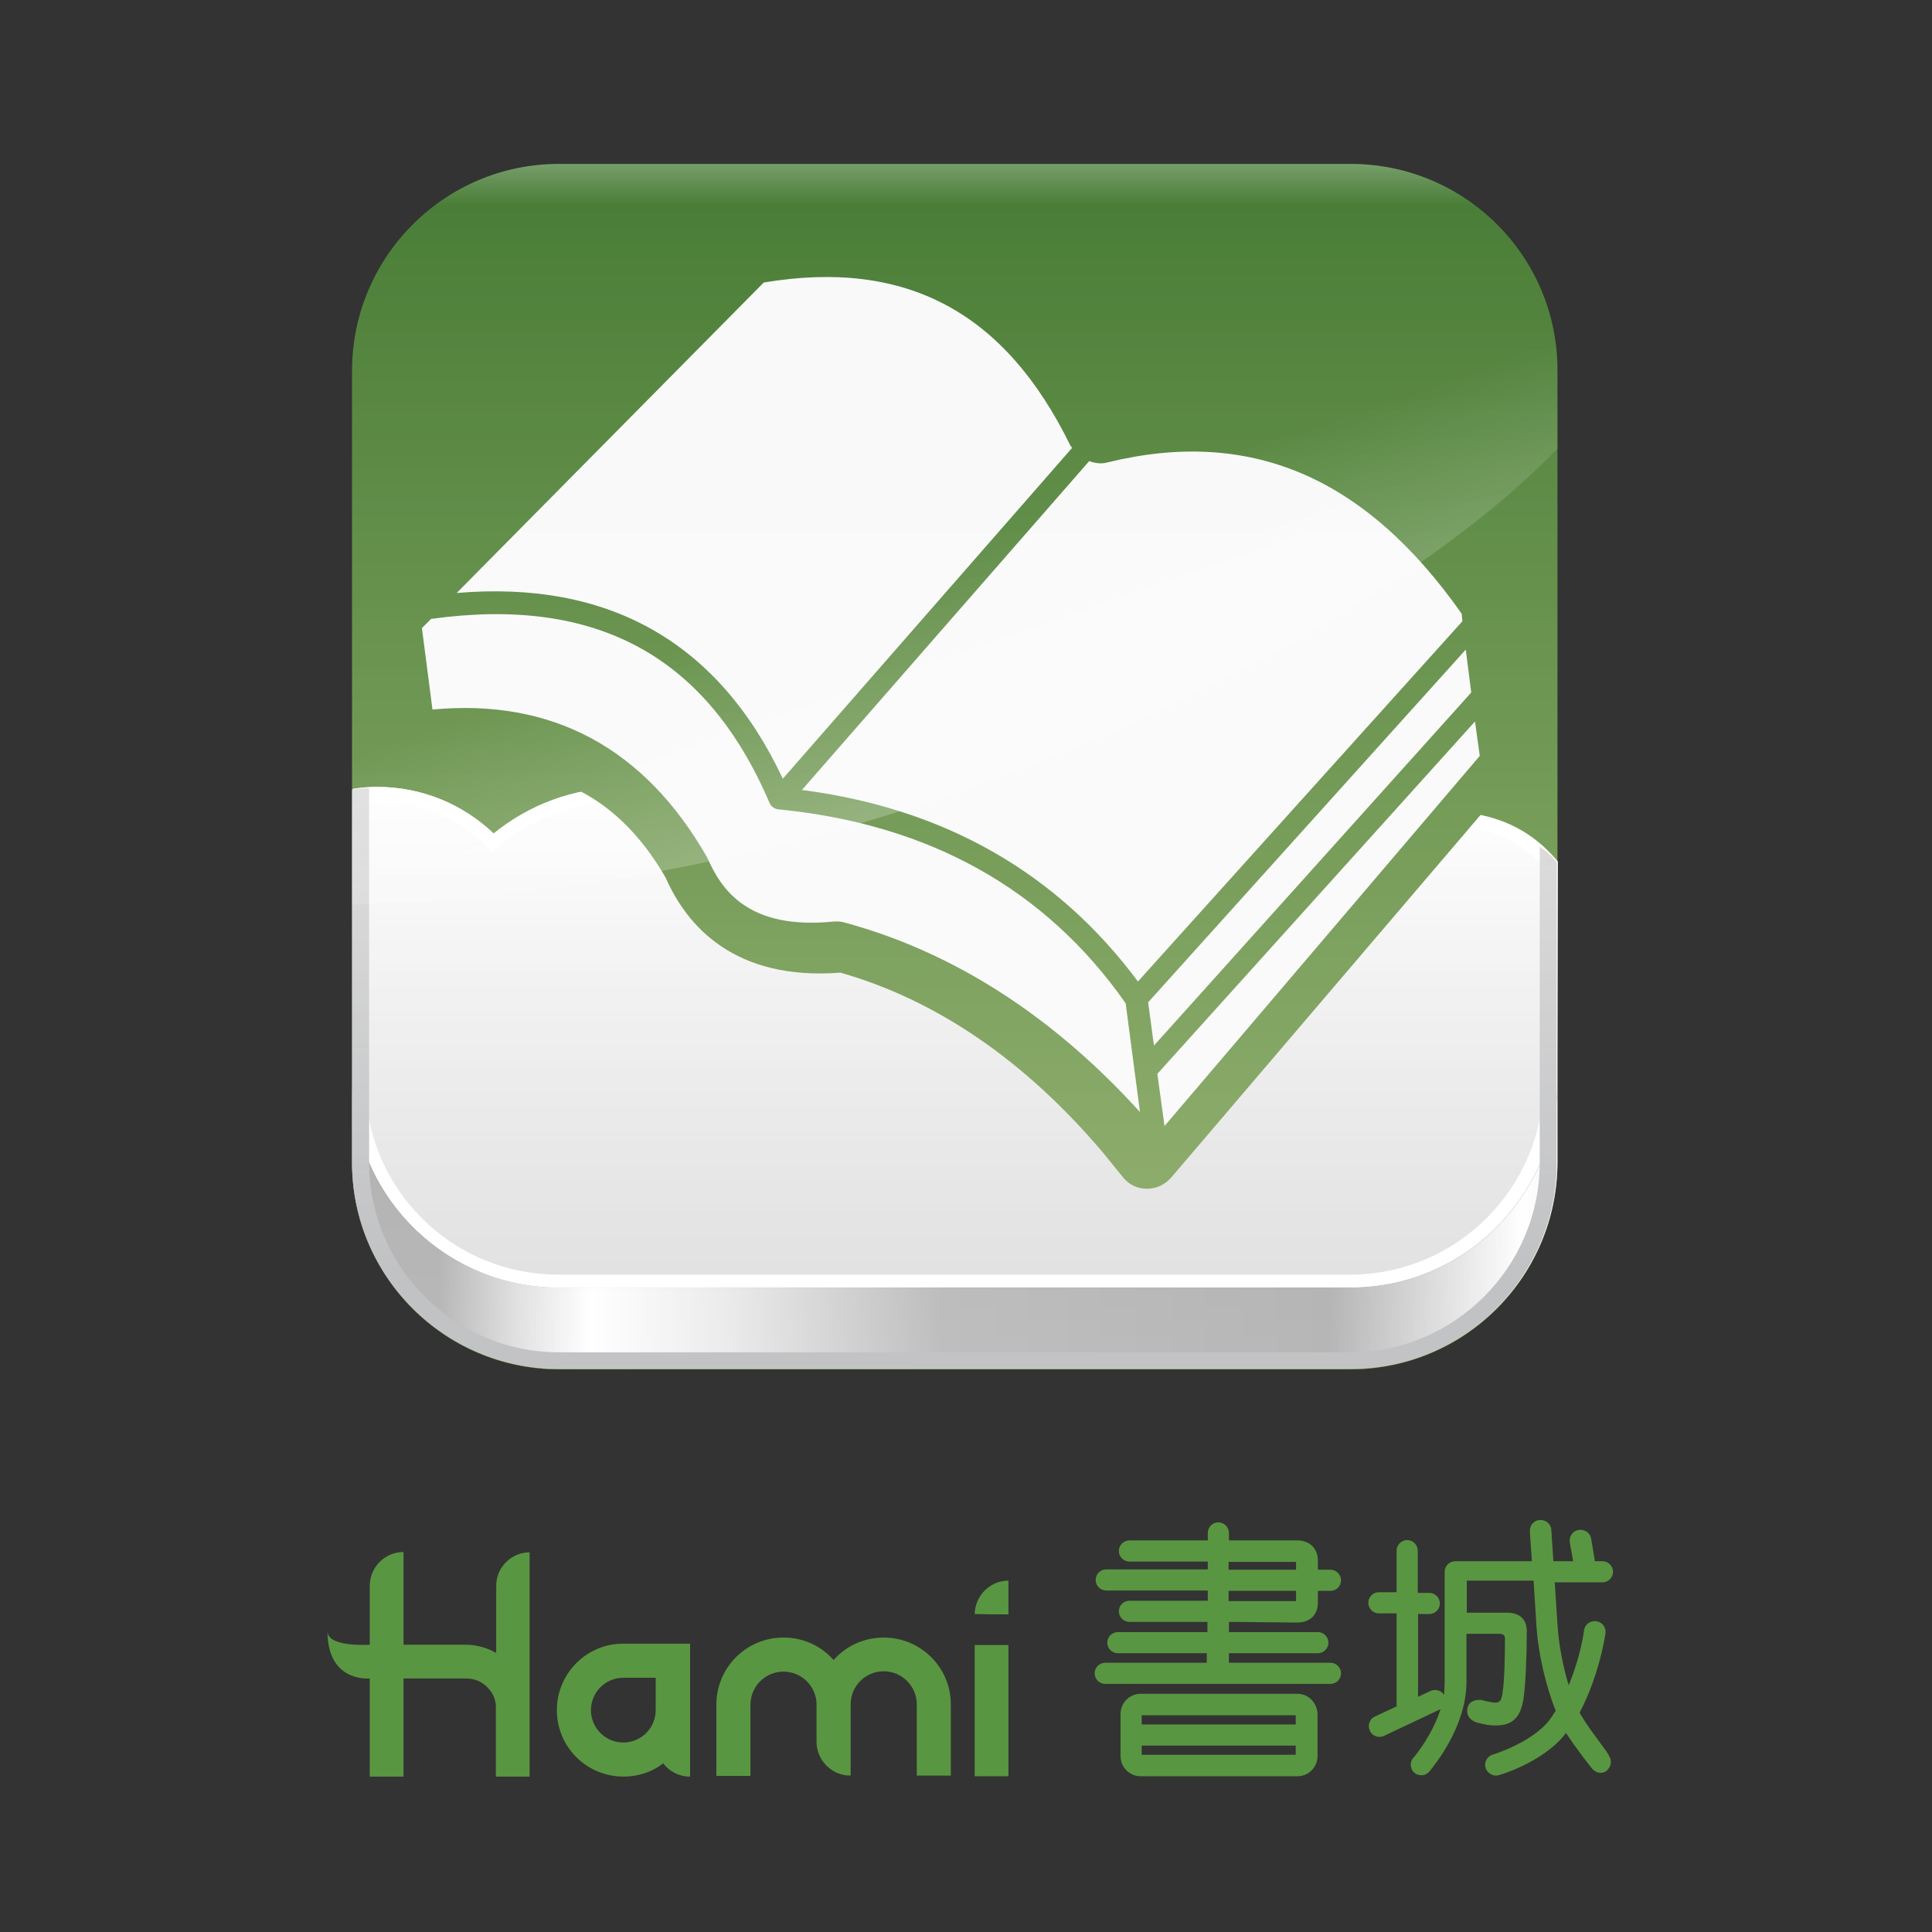
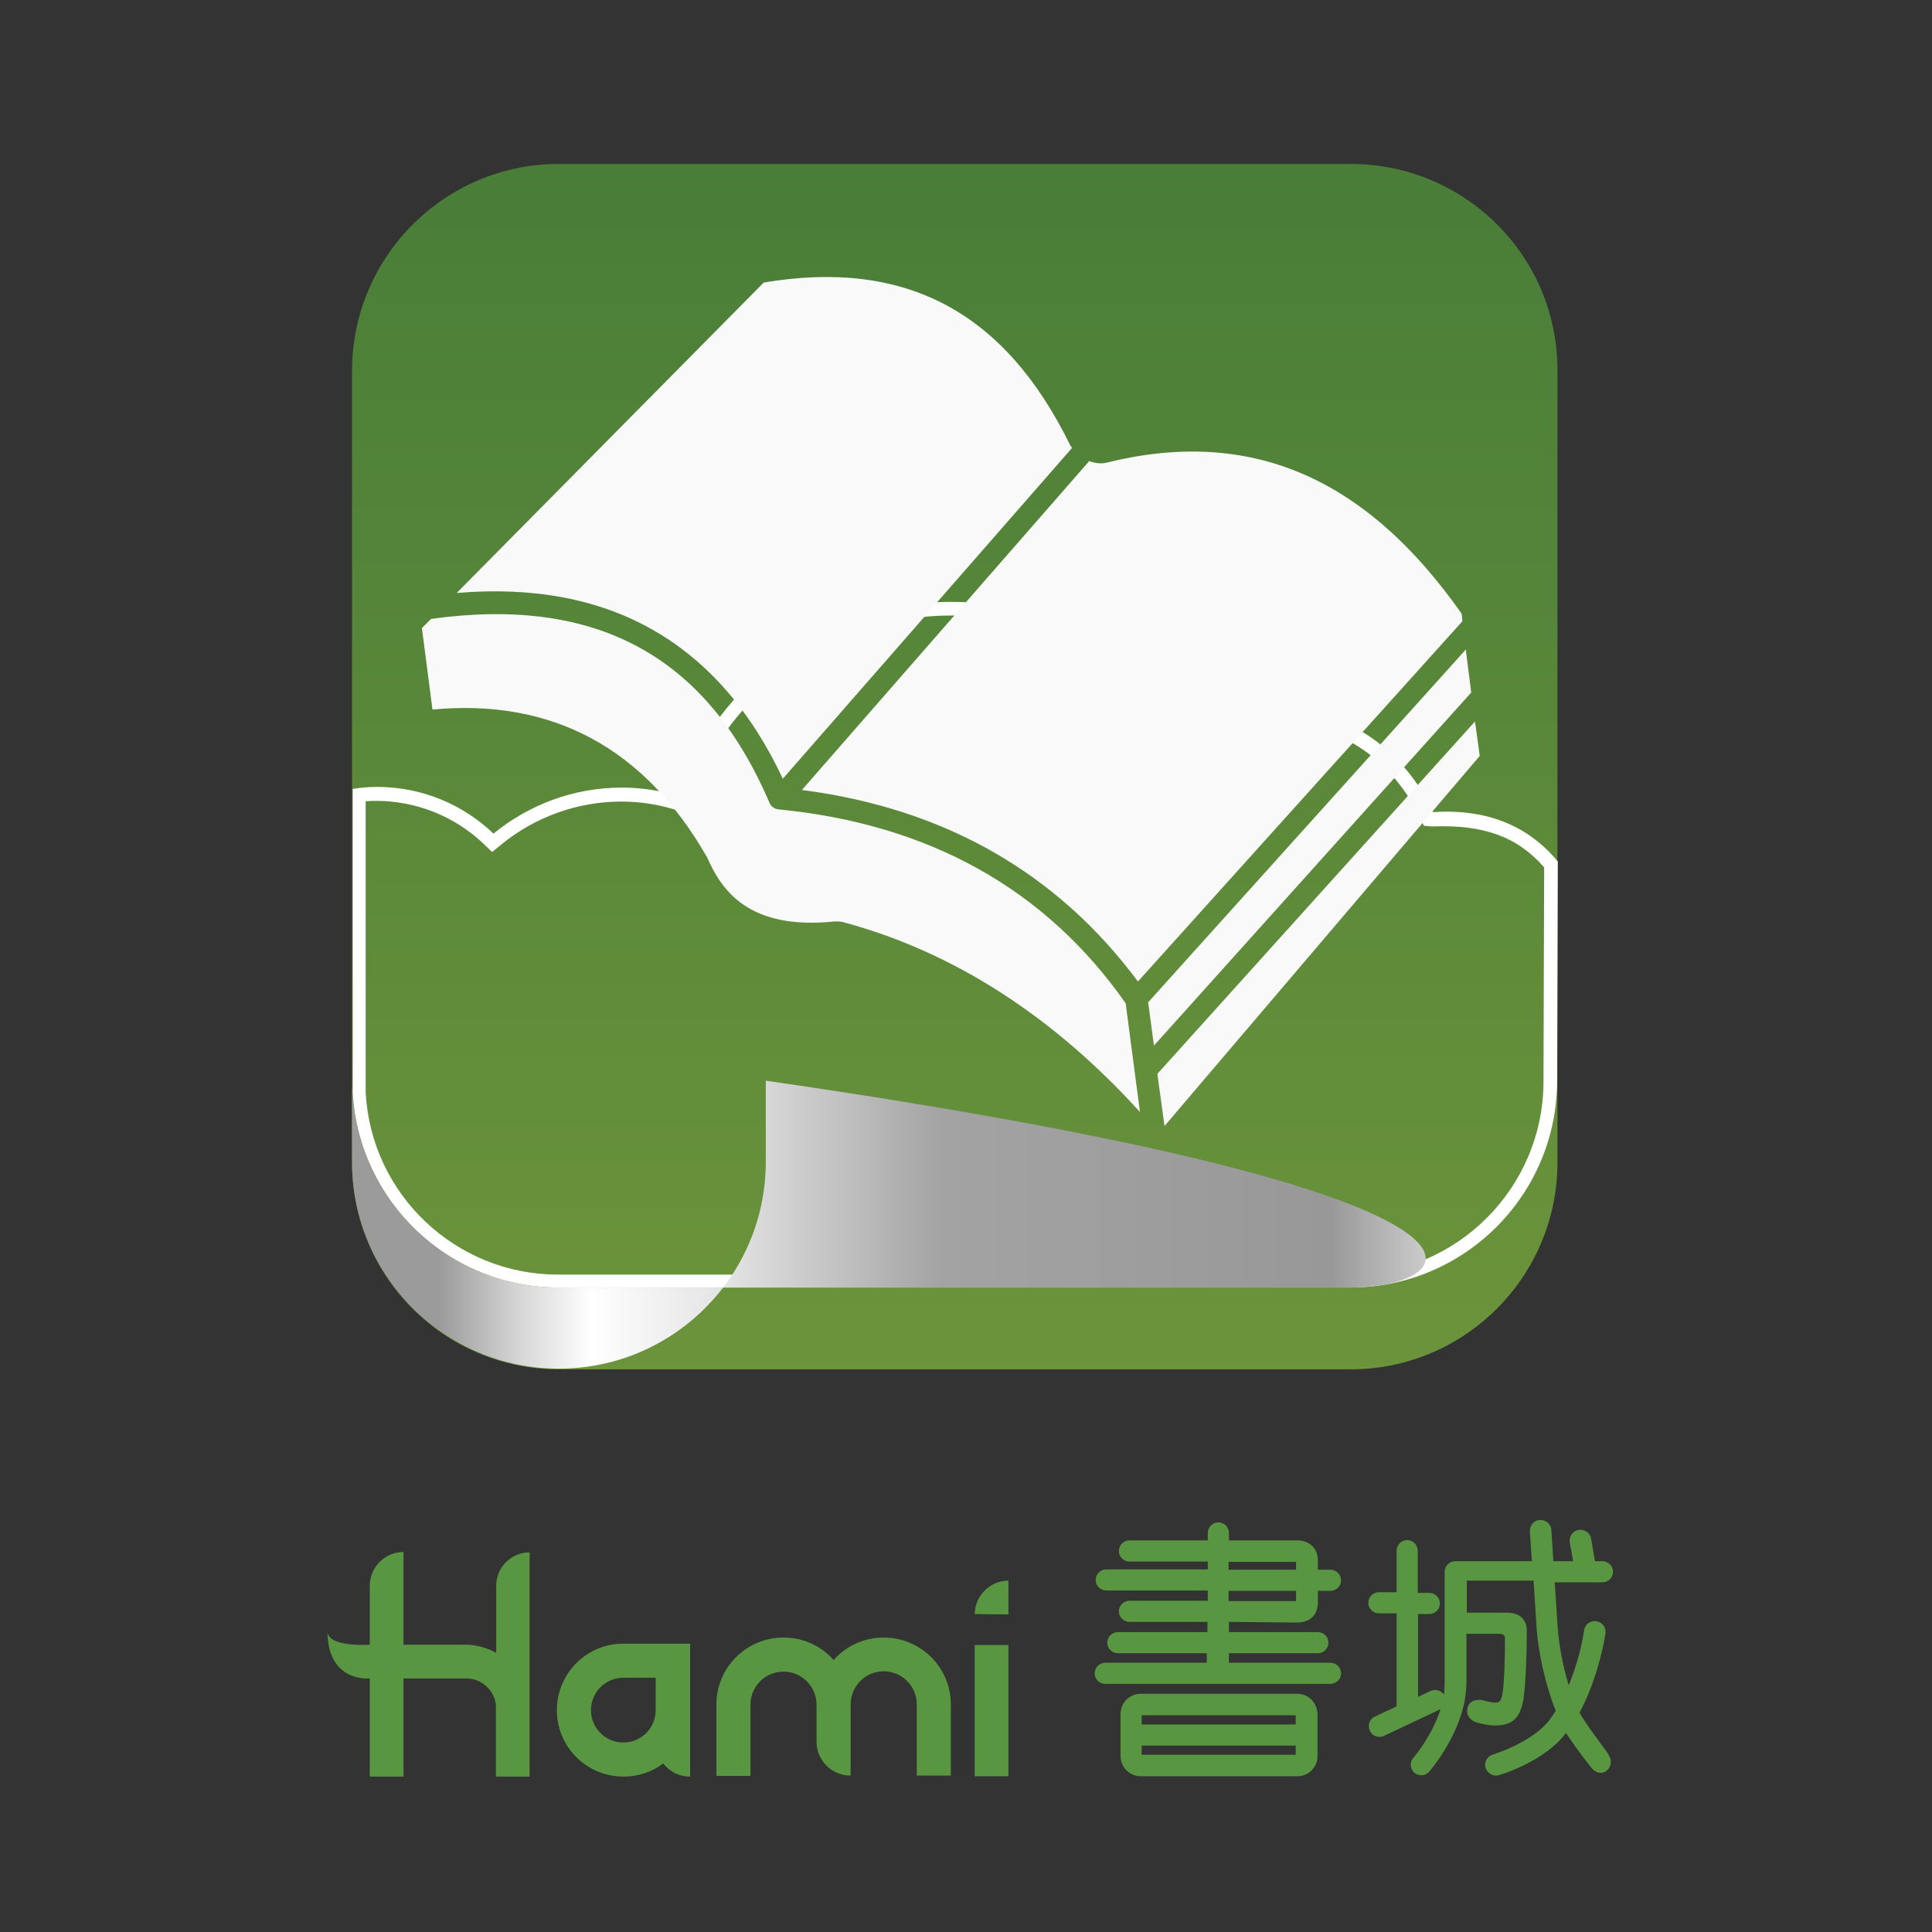
<svg xmlns="http://www.w3.org/2000/svg" id="Layer_1" x="0px" y="0px" viewBox="0 0 566.9 566.9" style="enable-background:new 0 0 566.9 566.9;" xml:space="preserve">
  <rect x="0" y="0" width="566.9" height="566.9" fill="#333333" stroke="none" />
  <style type="text/css">	.st0{fill:#599641;}	.st1{fill:url(#SVGID_1_);}	.st2{fill:url(#SVGID_00000034053630743234360770000011174959776005517751_);}	.st3{fill:#FFFFFF;}	.st4{fill:url(#SVGID_00000015330164187881613720000010249324729687349145_);}	.st5{fill:url(#SVGID_00000107556547978241735890000008280094488959445131_);}	.st6{fill:url(#SVGID_00000023990559500029673960000002940369821353784766_);}	.st7{fill:#F9F9FA;}	.st8{fill:url(#SVGID_00000017482224709496650570000002950180146634384553_);}	.st9{fill:url(#SVGID_00000118365434867838646440000000832409551488636330_);}</style>
  <g>
    <g>
      <g>
        <path class="st0" d="M286,473.6L286,473.6L286,473.6c3.3,0.1,6.6,0.1,9.9,0.1v-9.9C290.5,463.8,286.1,468.2,286,473.6z" />
        <path class="st0" d="M286,521.2h9.9v-38.5H286C286,495.2,286,516.7,286,521.2z" />
        <path class="st0" d="M145.6,465.3L145.6,465.3c0,0.6,0,9.2,0,19.7c-0.5-0.2-1.1-0.6-1.6-0.8c-2.3-1-4.8-1.6-7.5-1.6h-18.1v-27.2    c-5.4,0-9.8,4.3-9.9,9.8l0,0c0,1.8,0,8.8,0,17.4c-1.1,0.1-12.4,0.6-12.4-3.9c0,14.4,11.2,13.9,12.4,13.8c0,14.3,0,28.8,0,28.8    h9.9v-28.8h18.1c2.7,0,4.8,0.8,6.6,2.7c1.3,1.3,2.2,3,2.4,5.1c0,10.1,0,19,0,21h0.1h9.8v-65.8    C150.1,455.5,145.6,459.8,145.6,465.3z" />
        <path class="st0" d="M259.3,480.5c-5.8,0-11.1,2.5-14.7,6.6c-3.6-4.1-8.8-6.6-14.7-6.6c-10.9,0-19.7,8.8-19.7,19.7v20.9h10v-20.9    c0-5.3,4.3-9.7,9.7-9.7c5.3,0,9.7,4.3,9.7,9.7v11.1l0,0c0.1,5.3,4.5,9.7,9.9,9.7v-0.1l0.1,0.1v-20.9c0-5.3,4.3-9.7,9.7-9.7    c5.3,0,9.7,4.3,9.7,9.7V521h10v-20.9C279,489.3,270.2,480.5,259.3,480.5z" />
        <path class="st0" d="M163.4,501.8c0,10.8,8.7,19.5,19.6,19.5c4.3,0,8.5-1.4,11.6-3.9c1.8,2.4,4.6,3.9,7.9,3.9v-39H183    C172.2,482.2,163.4,491,163.4,501.8z M192.4,501.8c0,5.2-4.2,9.5-9.5,9.5c-5.2,0-9.5-4.2-9.5-9.5c0-5.2,4.2-9.5,9.5-9.5h9.5    V501.8z" />
      </g>
      <g>
        <path class="st0" d="M380.7,497h-46c-3.3,0-5.9,2.7-5.9,5.9v12.4c0,3.3,2.7,5.9,5.9,5.9h46c3.3,0,5.9-2.7,5.9-5.9V503    C386.5,499.7,384,497,380.7,497z M380.2,514.9H335v-2.7h45.2V514.9z M380.2,506H335v-2.7h45.2V506z" />
        <path class="st0" d="M380.5,476.1c4.1,0,6.2-2.4,6.2-5.9v-3.4h3.7c1.7,0,3.1-1.4,3.1-3.1s-1.4-3.1-3.1-3.1h-3.7v-2.7    c0-3.5-2.4-5.9-6-5.9h-20.1v-2.2c0-1.7-1.4-3.1-3.1-3.1s-3.1,1.4-3.1,3.1v2.2h-23c-1.7,0-3.1,1.4-3.1,3.1s1.4,3.1,3.1,3.1h23v2.3    h-29.8c-1.7,0-3.1,1.4-3.1,3.1s1.4,3.1,3.1,3.1h29.8v3h-16.2h-6.8c-1.7,0-3.1,1.4-3.1,3.1s1.4,3.1,3.1,3.1h6.3l0,0h16.6v3H328    c-1.7,0-3.1,1.4-3.1,3.1s1.4,3.1,3.1,3.1h26.1v2.8h-29.8c-1.7,0-3.1,1.4-3.1,3.1s1.4,3.1,3.1,3.1h66.1c1.7,0,3.1-1.4,3.1-3.1    s-1.4-3.1-3.1-3.1h-29.8v-2.8h26.1c1.7,0,3.1-1.4,3.1-3.1s-1.4-3.1-3.1-3.1h-26.1v-3L380.5,476.1L380.5,476.1z M360.5,458.3h19.8    v2.3h-19.8V458.3z M360.5,466.8h19.8v3h-19.8V466.8z" />
        <path class="st0" d="M464.1,503.6c-0.2-0.4-0.4-0.6-0.6-1.1c4-7.5,6.6-16.7,7.6-23.3c0.2-1.7-1-3.3-2.8-3.5    c-1.7-0.2-3.3,1-3.5,2.7c-0.6,4.5-2.2,10.5-4.5,16.1c-1.6-5.2-2.9-11.6-3.3-17.9l-0.8-12.3h14c1.7,0,3.1-1.4,3.1-3.1    s-1.4-3.1-3.1-3.1H468l-1.1-6.5c-0.2-1.7-1.8-2.9-3.6-2.7c-1.7,0.2-2.9,1.8-2.7,3.6l1,5.6h-5.8l-0.6-9.2c-0.1-1.7-1.6-3-3.4-2.9    c-1.7,0.1-3,1.6-2.9,3.4l0.6,8.7h-22.2h-0.1H427c-1.7,0-3.1,1.4-3.1,3.1v32.7c0,1.1-0.1,2.3-0.2,3.4c-0.8-1.3-2.5-1.8-4-1.1    l-3.6,1.7v-24.3h3.3c1.7,0,3.1-1.4,3.1-3.1s-1.4-3.1-3.1-3.1H416V455c0-1.7-1.4-3.1-3.1-3.1s-3.1,1.4-3.1,3.1v12.2h-5.2    c-1.7,0-3.1,1.4-3.1,3.1s1.4,3.1,3.1,3.1h5.2v27.3l-6.4,3c-1.6,0.7-2.2,2.7-1.4,4.2c0.7,1.6,2.7,2.2,4.2,1.4l16.3-7.7    c0.1,0,0.1-0.1,0.2-0.1c-2.4,7.5-7.2,13.4-8,14.3c-0.2,0.2-0.4,0.6-0.5,0.8c-0.7,1.6,0.1,3.5,1.7,4.1c0.4,0.1,0.8,0.2,1.2,0.2    c1,0,1.8-0.5,2.4-1.2c1.8-2.2,10.8-13.4,10.8-26.2v-14.1h9.7c1.1,0,1.6,0.5,1.6,1.4c0,5.4-0.2,12.6-0.6,15    c-0.1,1.4-0.4,2.5-0.7,3.1c-0.4,0.5-0.8,0.7-1.6,0.7c-0.4,0-1.4-0.1-4.1-0.8c-0.1,0-0.4,0-0.6,0c-2.2,0-3.5,1.2-3.5,3.3    c0,1.6,1.2,2.9,3.1,3.4c2.2,0.6,3.9,0.8,5.1,0.8c2.5,0,4.3-0.5,5.6-1.7c1.3-1.1,2.2-3,2.7-5.9c0.7-4.6,1-13.4,1-20.1    c0-3.5-2.1-5.4-5.9-5.4h-11.7v-9.4H450l0.8,12.8c0.5,8.5,2.8,18.2,5.7,25.4c-0.6,0.8-1.1,1.7-1.7,2.5    c-5.1,6.8-16.6,10.3-16.7,10.3c-1.7,0.5-2.7,2.3-2.2,3.9c0.4,1.3,1.7,2.3,3,2.3c0.2,0,0.6,0,0.8-0.1c0.6-0.1,13.5-4,19.8-12.4    c3,4.6,7.5,10.3,7.7,10.5c0.6,0.7,1.6,1.2,2.4,1.2c0.7,0,1.4-0.2,1.9-0.7c1.3-1.1,1.6-3,0.5-4.5    C472.4,515,466.7,507.9,464.1,503.6z" />
      </g>
    </g>
    <g>
      <g>
        <linearGradient id="SVGID_1_" gradientUnits="userSpaceOnUse" x1="280.165" y1="376" x2="280.165" y2="-739.045" gradientTransform="matrix(1 0 0 1 0 282.929)">
          <stop offset="0" style="stop-color:#85A43D" />
          <stop offset="0.717" style="stop-color:#367136" />
          <stop offset="0.919" style="stop-color:#196432" />
        </linearGradient>
        <path class="st1" d="M396.3,48.1H164c-33.5,0-60.7,27.2-60.7,60.7v184.7v47.6c0,33.5,27.2,60.7,60.7,60.7h232.3    c33.5,0,60.7-27.2,60.7-60.7v-47.6V108.6C457,75.1,429.8,48.1,396.3,48.1z" />
        <g>
          <linearGradient id="SVGID_00000141417152188139212610000013764715828694900146_" gradientUnits="userSpaceOnUse" x1="280.315" y1="92.59" x2="280.315" y2="-107.595" gradientTransform="matrix(1 0 0 1 0 282.929)">
            <stop offset="0" style="stop-color:#D6D6D6" />
            <stop offset="0.721" style="stop-color:#FFFFFF" />
          </linearGradient>
-           <path style="fill:url(#SVGID_00000141417152188139212610000013764715828694900146_);" d="M457,253c-8.2-10-21.4-13-36.6-14.5     c-6.6-14.6-21.6-28.8-39-28.8c-10.8,0-20.5,3.9-28,10.3c-14.6-25.9-42.3-43.4-74.2-43.4c-37.1,0-68.6,23.7-80.3,56.8     c-5.2-1.4-10.6-2.3-16.3-2.3c-14.3,0-27.4,5.1-37.7,13.5c-8.9-8.5-20.9-13.7-34.2-13.7c-2.4,0-4.8,0.2-7.1,0.6v61.9v27.3     c1.8,31.8,28.2,57.1,60.4,57.1h232.3c33.5,0,60.7-27.2,60.7-60.7L457,253z" />
          <path class="st3" d="M279.1,180.6c29.1,0,56.3,15.8,70.8,41.3l2.4,4.2l3.6-3.1c7.1-6,16.2-9.3,25.5-9.3     c15.2,0,29.1,12.8,35.4,26.5l1,2.1l2.3,0.2c15.3-0.6,25.1,3,33,12l-0.2,62.8c0,31.2-25.4,56.7-56.7,56.7H163.7     c-29.8,0-54.7-23.3-56.4-53.3v-27.2v-58.4c1.1-0.1,2.2-0.1,3.1-0.1c11.7,0,23,4.5,31.5,12.6l2.5,2.4l2.7-2.2     c9.9-8.1,22.4-12.6,35.2-12.6c5.1,0,10.1,0.7,15.2,2.2l3.6,1l1.2-3.5C214,202.4,244.7,180.6,279.1,180.6 M279.1,176.6     c-37.1,0-68.6,23.7-80.3,56.8c-5.2-1.4-10.6-2.3-16.3-2.3c-14.3,0-27.4,5.1-37.7,13.5c-8.9-8.5-20.9-13.7-34.2-13.7     c-2.4,0-4.8,0.2-7.1,0.6v61.9v27.3c1.8,31.8,28.2,57.1,60.4,57.1h232.3c33.5,0,60.7-27.2,60.7-60.7l0.2-64.3     c-8.2-10-20.2-15.6-36.6-14.5c-6.6-14.6-21.6-28.8-39-28.8c-10.8,0-20.5,3.9-28,10.3C338.6,194.2,310.9,176.6,279.1,176.6     L279.1,176.6z" />
        </g>
        <linearGradient id="SVGID_00000076571269654851353990000016429861367059068607_" gradientUnits="userSpaceOnUse" x1="129.111" y1="76.435" x2="472.301" y2="76.435" gradientTransform="matrix(1 0 0 1 0 282.929)">
          <stop offset="0" style="stop-color:#9B9B9B" />
          <stop offset="6.748470e-02" style="stop-color:#D6D6D6" />
          <stop offset="0.129" style="stop-color:#FFFFFF" />
          <stop offset="0.245" style="stop-color:#E3E3E3" />
          <stop offset="0.429" style="stop-color:#A3A3A3" />
          <stop offset="0.761" style="stop-color:#989898" />
          <stop offset="0.926" style="stop-color:#FFFFFF" />
          <stop offset="1" style="stop-color:#DBDBDB" />
        </linearGradient>
-         <path style="fill:url(#SVGID_00000076571269654851353990000016429861367059068607_);" d="M396.3,377.8H164    c-33.5,0-60.7-27.2-60.7-60.7v23.8c0,33.5,27.2,60.7,60.7,60.7h232.3c33.5,0,60.7-27.2,60.7-60.7v-23.8    C457,350.7,429.8,377.8,396.3,377.8z" />
+         <path style="fill:url(#SVGID_00000076571269654851353990000016429861367059068607_);" d="M396.3,377.8H164    c-33.5,0-60.7-27.2-60.7-60.7v23.8c0,33.5,27.2,60.7,60.7,60.7c33.5,0,60.7-27.2,60.7-60.7v-23.8    C457,350.7,429.8,377.8,396.3,377.8z" />
        <linearGradient id="SVGID_00000129903904432616862790000006116388970312296885_" gradientUnits="userSpaceOnUse" x1="280.065" y1="116.765" x2="280.065" y2="-53.006" gradientTransform="matrix(1 0 0 1 0 282.929)">
          <stop offset="0.141" style="stop-color:#A9AAAD" />
          <stop offset="1" style="stop-color:#DBDBDB" />
        </linearGradient>
-         <path style="fill:url(#SVGID_00000129903904432616862790000006116388970312296885_);" d="M164,401.6h232.3    c32.5,0,58.8-25.5,60.4-57.5l0.1-91.1c-1.4-1.8-3.1-3.3-5-4.6v45.1v47.6c0,30.7-25,55.7-55.7,55.7H164c-30.7,0-55.7-25-55.7-55.7    v-47.6v-62.3c-1.7,0.1-3.3,0.2-5,0.5v61.9v47.6C103.3,374.5,130.5,401.6,164,401.6z" />
        <linearGradient id="SVGID_00000016777874762061912580000000379534883779429802_" gradientUnits="userSpaceOnUse" x1="279.105" y1="376" x2="279.105" y2="-739.058" gradientTransform="matrix(1 0 0 1 0 282.929)">
          <stop offset="0" style="stop-color:#85A43D" />
          <stop offset="0.717" style="stop-color:#367136" />
          <stop offset="0.919" style="stop-color:#196432" />
        </linearGradient>
-         <path style="fill:url(#SVGID_00000016777874762061912580000000379534883779429802_);" d="M436.9,173.1    c-29.4-43.3-66.7-61-111.6-52.7c-22.5-40.7-57.1-57-104.3-48.2c-1.8,0.4-3.5,1.2-4.8,2.5L116.3,176c-1.9,1.9-2.9,4.8-2.5,7.6    l4.7,36.1c0.4,2.4,1.7,4.7,3.6,6.2c2.1,1.4,4.5,2.2,7,1.6c29.7-5.4,51.6,4.7,66.2,30c6.2,14.1,20.1,30.3,51.3,27.9    c28.4,8.1,54.4,26,77.2,53c1.9,2.3,3.7,4.6,5.6,6.9c1.7,2.2,4.2,3.5,7,3.5c0.5,0,1,0,1.4-0.1c2.2-0.2,4.2-1.4,5.8-3.1l98.7-115.7    c1.7-1.9,2.4-4.6,2.1-7.1l-6-45.8C438.2,175.7,437.7,174.3,436.9,173.1z" />
        <g>
          <polygon class="st7" points="341.7,330.4 434.2,221.8 432.8,211.7 339.6,315.1     " />
          <polygon class="st7" points="338.6,306.8 431.7,203.2 430.1,190.6 336.9,294.1     " />
          <path class="st7" d="M229.7,228.5l84.9-97.1c-0.2-0.2-0.4-0.5-0.6-0.8c-19.1-39-48.1-54.7-89.9-47.7L134,174     C178.7,170.2,210.9,188.5,229.7,228.5z" />
          <path class="st7" d="M228.5,237.5c-1.2-0.1-2.2-0.8-2.7-1.9c-18.5-43.3-51-60.7-99.3-54l-2.7,2.7l3.1,23.9     c35-3.3,62.2,11.2,80.6,43.4c4.3,9.8,12.3,21.3,37.2,18.8c1.1-0.1,2.3,0,3.5,0.4c31.8,8.7,60.8,27.4,86.3,55.5l-4.2-31.9     C306.8,260.8,272.5,241.8,228.5,237.5z" />
          <path class="st7" d="M324.9,135.7c-1.8,0.5-3.6,0.2-5.3-0.4l-84.3,96.5c41.8,5.4,74.9,24.3,98.6,56.2l95.2-105.7l-0.2-2.2     C400.7,139.9,366.8,125.4,324.9,135.7z" />
        </g>
      </g>
      <g>
        <linearGradient id="SVGID_00000117647768803904956410000013080676576391304095_" gradientUnits="userSpaceOnUse" x1="280.165" y1="-234.815" x2="280.165" y2="118.052" gradientTransform="matrix(1 0 0 1 0 282.929)">
          <stop offset="0" style="stop-color:#FFFFFF;stop-opacity:0.25" />
          <stop offset="3.402330e-02" style="stop-color:#FFFFFF;stop-opacity:0" />
          <stop offset="1" style="stop-color:#FFFFFF;stop-opacity:0.3" />
        </linearGradient>
-         <path style="fill:url(#SVGID_00000117647768803904956410000013080676576391304095_);" d="M396.3,48.1H164    c-33.5,0-60.7,27.2-60.7,60.7v232.3c0,33.5,27.2,60.7,60.7,60.7h232.3c33.5,0,60.7-27.2,60.7-60.7V108.6    C457,75.1,429.8,48.1,396.3,48.1z" />
        <linearGradient id="SVGID_00000091724087689296117310000000806732375738990467_" gradientUnits="userSpaceOnUse" x1="224.414" y1="-261.6" x2="331.902" y2="47.94" gradientTransform="matrix(1 0 0 1 0 282.929)">
          <stop offset="0.458" style="stop-color:#FFFFFF;stop-opacity:0" />
          <stop offset="1" style="stop-color:#FFFFFF;stop-opacity:0.6" />
        </linearGradient>
-         <path style="fill:url(#SVGID_00000091724087689296117310000000806732375738990467_);" d="M457,131.6v-23    c0-33.5-27.2-60.7-60.7-60.7H164c-33.5,0-60.7,27.2-60.7,60.7v156.8C267.4,261.1,408,182.9,457,131.6z" />
      </g>
    </g>
  </g>
</svg>